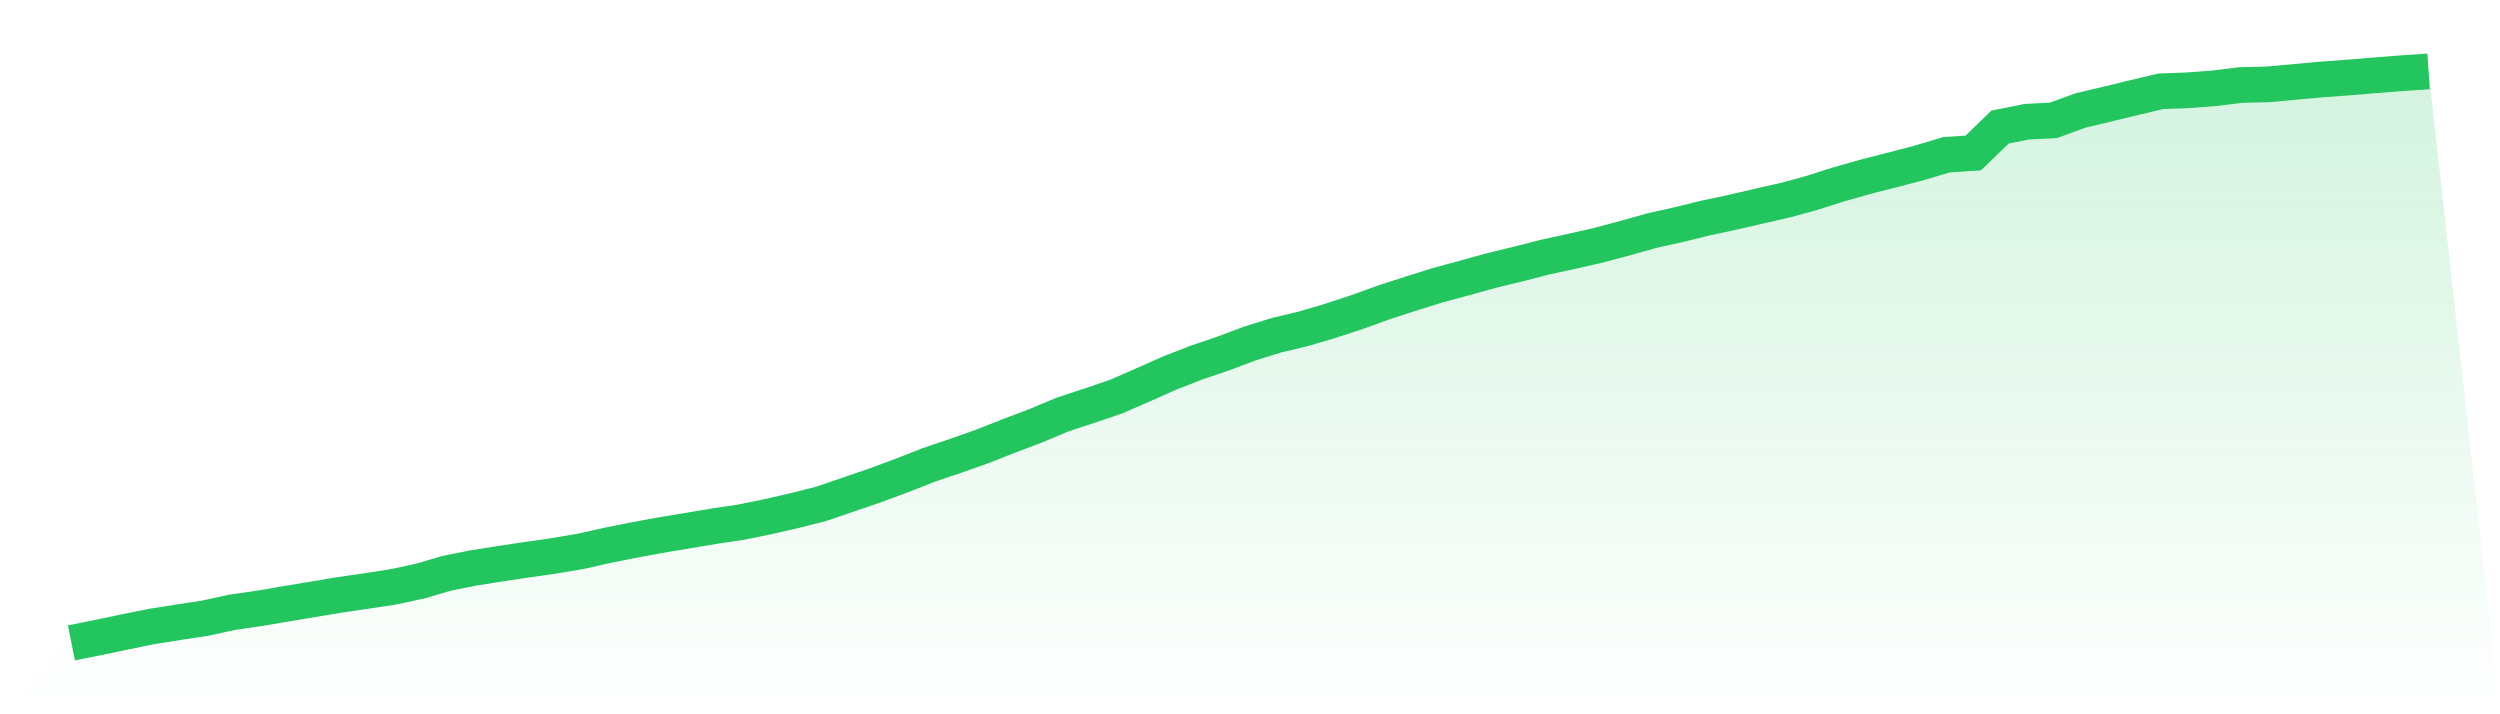
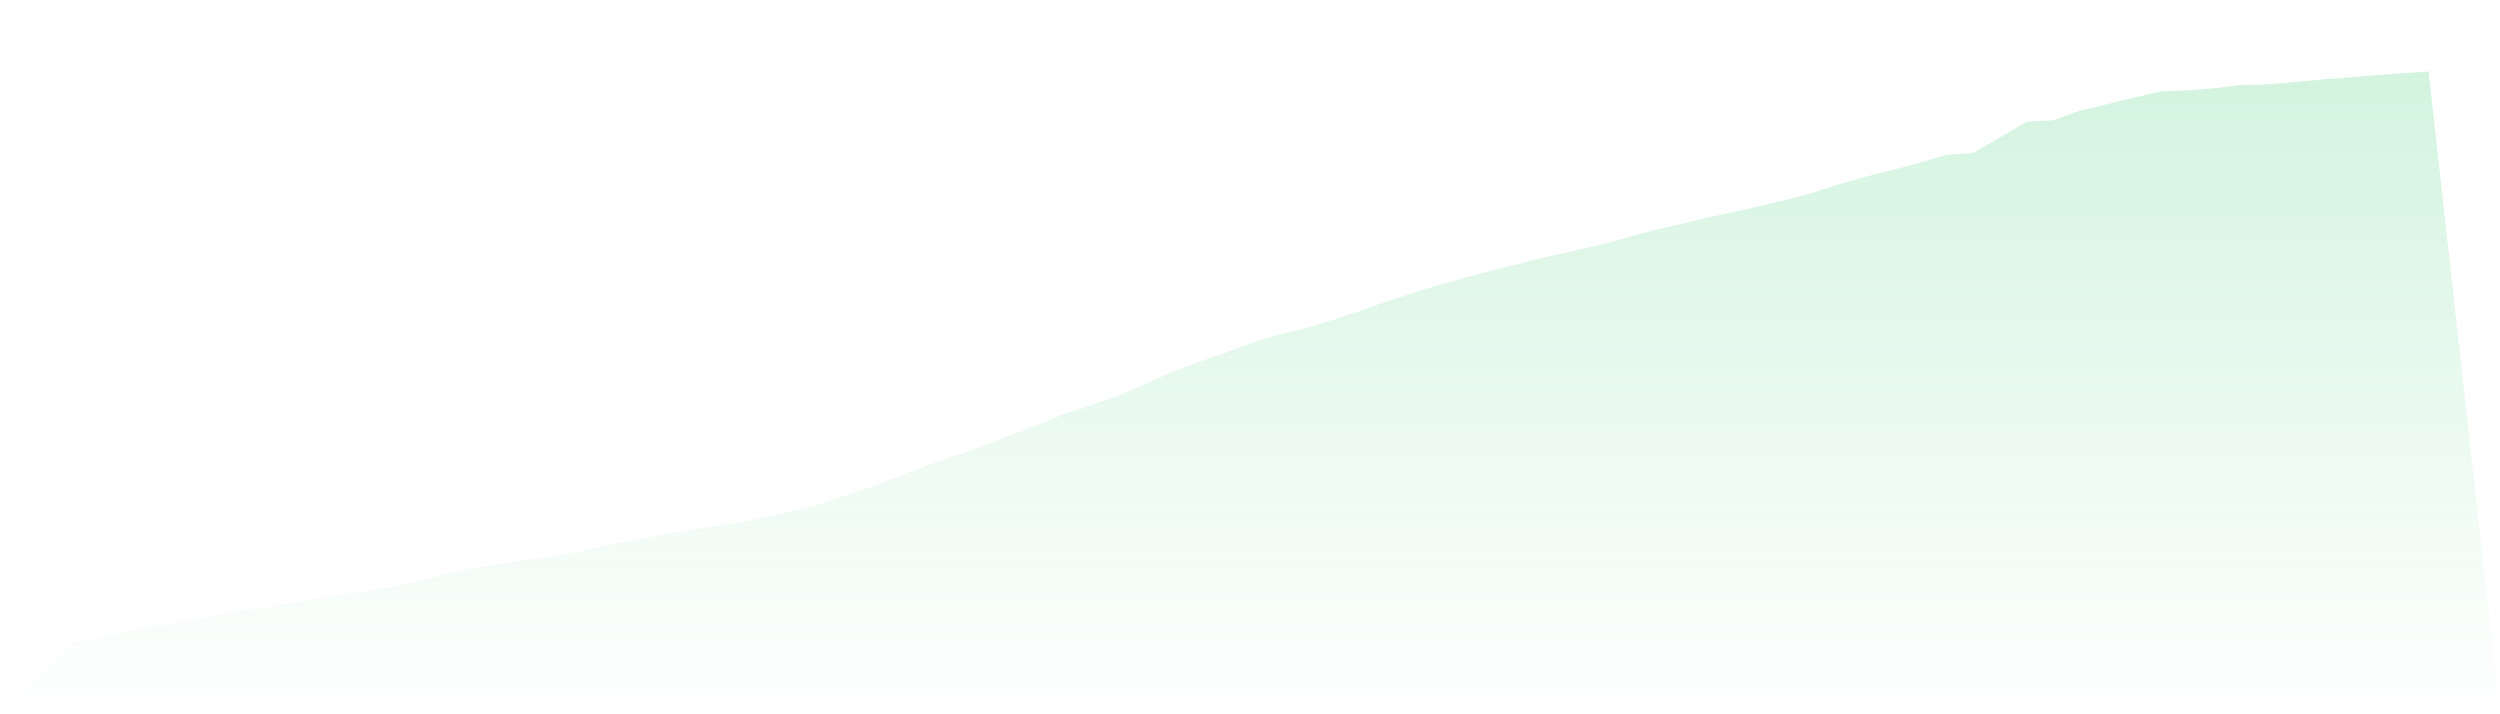
<svg xmlns="http://www.w3.org/2000/svg" viewBox="0 0 140 40">
  <defs>
    <linearGradient id="gradient" x1="0" x2="0" y1="0" y2="1">
      <stop offset="0%" stop-color="#22c55e" stop-opacity="0.2" />
      <stop offset="100%" stop-color="#22c55e" stop-opacity="0" />
    </linearGradient>
  </defs>
-   <path d="M4,36 L4,36 L5.5,35.701 L7,35.385 L8.5,35.083 L10,34.845 L11.5,34.616 L13,34.288 L14.5,34.072 L16,33.817 L17.5,33.567 L19,33.316 L20.5,33.098 L22,32.869 L23.5,32.549 L25,32.109 L26.5,31.808 L28,31.569 L29.5,31.345 L31,31.132 L32.5,30.878 L34,30.543 L35.5,30.241 L37,29.966 L38.5,29.717 L40,29.464 L41.5,29.242 L43,28.934 L44.5,28.592 L46,28.211 L47.5,27.698 L49,27.185 L50.5,26.63 L52,26.039 L53.5,25.532 L55,25.003 L56.5,24.41 L58,23.844 L59.5,23.214 L61,22.721 L62.5,22.212 L64,21.557 L65.5,20.892 L67,20.304 L68.5,19.797 L70,19.233 L71.5,18.768 L73,18.411 L74.5,17.967 L76,17.473 L77.5,16.931 L79,16.446 L80.5,15.976 L82,15.569 L83.5,15.154 L85,14.791 L86.5,14.405 L88,14.078 L89.5,13.738 L91,13.338 L92.5,12.915 L94,12.582 L95.5,12.212 L97,11.894 L98.5,11.544 L100,11.205 L101.5,10.793 L103,10.315 L104.5,9.891 L106,9.509 L107.5,9.115 L109,8.667 L110.5,8.568 L112,7.117 L113.5,6.816 L115,6.737 L116.5,6.188 L118,5.833 L119.5,5.469 L121,5.113 L122.5,5.057 L124,4.944 L125.5,4.76 L127,4.725 L128.5,4.588 L130,4.45 L131.5,4.342 L133,4.217 L134.5,4.101 L136,4 L140,40 L0,40 z" fill="url(#gradient)" />
-   <path d="M4,36 L4,36 L5.5,35.701 L7,35.385 L8.5,35.083 L10,34.845 L11.5,34.616 L13,34.288 L14.5,34.072 L16,33.817 L17.5,33.567 L19,33.316 L20.5,33.098 L22,32.869 L23.5,32.549 L25,32.109 L26.5,31.808 L28,31.569 L29.5,31.345 L31,31.132 L32.5,30.878 L34,30.543 L35.5,30.241 L37,29.966 L38.5,29.717 L40,29.464 L41.5,29.242 L43,28.934 L44.5,28.592 L46,28.211 L47.5,27.698 L49,27.185 L50.5,26.63 L52,26.039 L53.5,25.532 L55,25.003 L56.5,24.41 L58,23.844 L59.5,23.214 L61,22.721 L62.5,22.212 L64,21.557 L65.5,20.892 L67,20.304 L68.5,19.797 L70,19.233 L71.5,18.768 L73,18.411 L74.5,17.967 L76,17.473 L77.5,16.931 L79,16.446 L80.5,15.976 L82,15.569 L83.5,15.154 L85,14.791 L86.5,14.405 L88,14.078 L89.5,13.738 L91,13.338 L92.5,12.915 L94,12.582 L95.5,12.212 L97,11.894 L98.5,11.544 L100,11.205 L101.5,10.793 L103,10.315 L104.5,9.891 L106,9.509 L107.5,9.115 L109,8.667 L110.5,8.568 L112,7.117 L113.5,6.816 L115,6.737 L116.5,6.188 L118,5.833 L119.5,5.469 L121,5.113 L122.5,5.057 L124,4.944 L125.5,4.76 L127,4.725 L128.5,4.588 L130,4.45 L131.5,4.342 L133,4.217 L134.5,4.101 L136,4" fill="none" stroke="#22c55e" stroke-width="2" />
+   <path d="M4,36 L4,36 L5.5,35.701 L7,35.385 L8.5,35.083 L10,34.845 L11.5,34.616 L13,34.288 L14.5,34.072 L16,33.817 L17.5,33.567 L19,33.316 L20.5,33.098 L22,32.869 L23.5,32.549 L25,32.109 L26.5,31.808 L28,31.569 L29.5,31.345 L31,31.132 L32.5,30.878 L34,30.543 L35.5,30.241 L37,29.966 L38.5,29.717 L40,29.464 L41.5,29.242 L43,28.934 L44.5,28.592 L46,28.211 L47.5,27.698 L49,27.185 L50.5,26.63 L52,26.039 L53.5,25.532 L55,25.003 L56.5,24.41 L58,23.844 L59.5,23.214 L61,22.721 L62.5,22.212 L64,21.557 L65.5,20.892 L67,20.304 L68.5,19.797 L70,19.233 L71.5,18.768 L73,18.411 L74.5,17.967 L76,17.473 L77.5,16.931 L79,16.446 L80.5,15.976 L82,15.569 L83.5,15.154 L85,14.791 L86.5,14.405 L88,14.078 L89.5,13.738 L91,13.338 L92.5,12.915 L94,12.582 L95.5,12.212 L97,11.894 L98.5,11.544 L100,11.205 L101.5,10.793 L103,10.315 L104.5,9.891 L106,9.509 L107.5,9.115 L109,8.667 L110.5,8.568 L113.5,6.816 L115,6.737 L116.5,6.188 L118,5.833 L119.5,5.469 L121,5.113 L122.5,5.057 L124,4.944 L125.5,4.76 L127,4.725 L128.5,4.588 L130,4.45 L131.5,4.342 L133,4.217 L134.5,4.101 L136,4 L140,40 L0,40 z" fill="url(#gradient)" />
</svg>